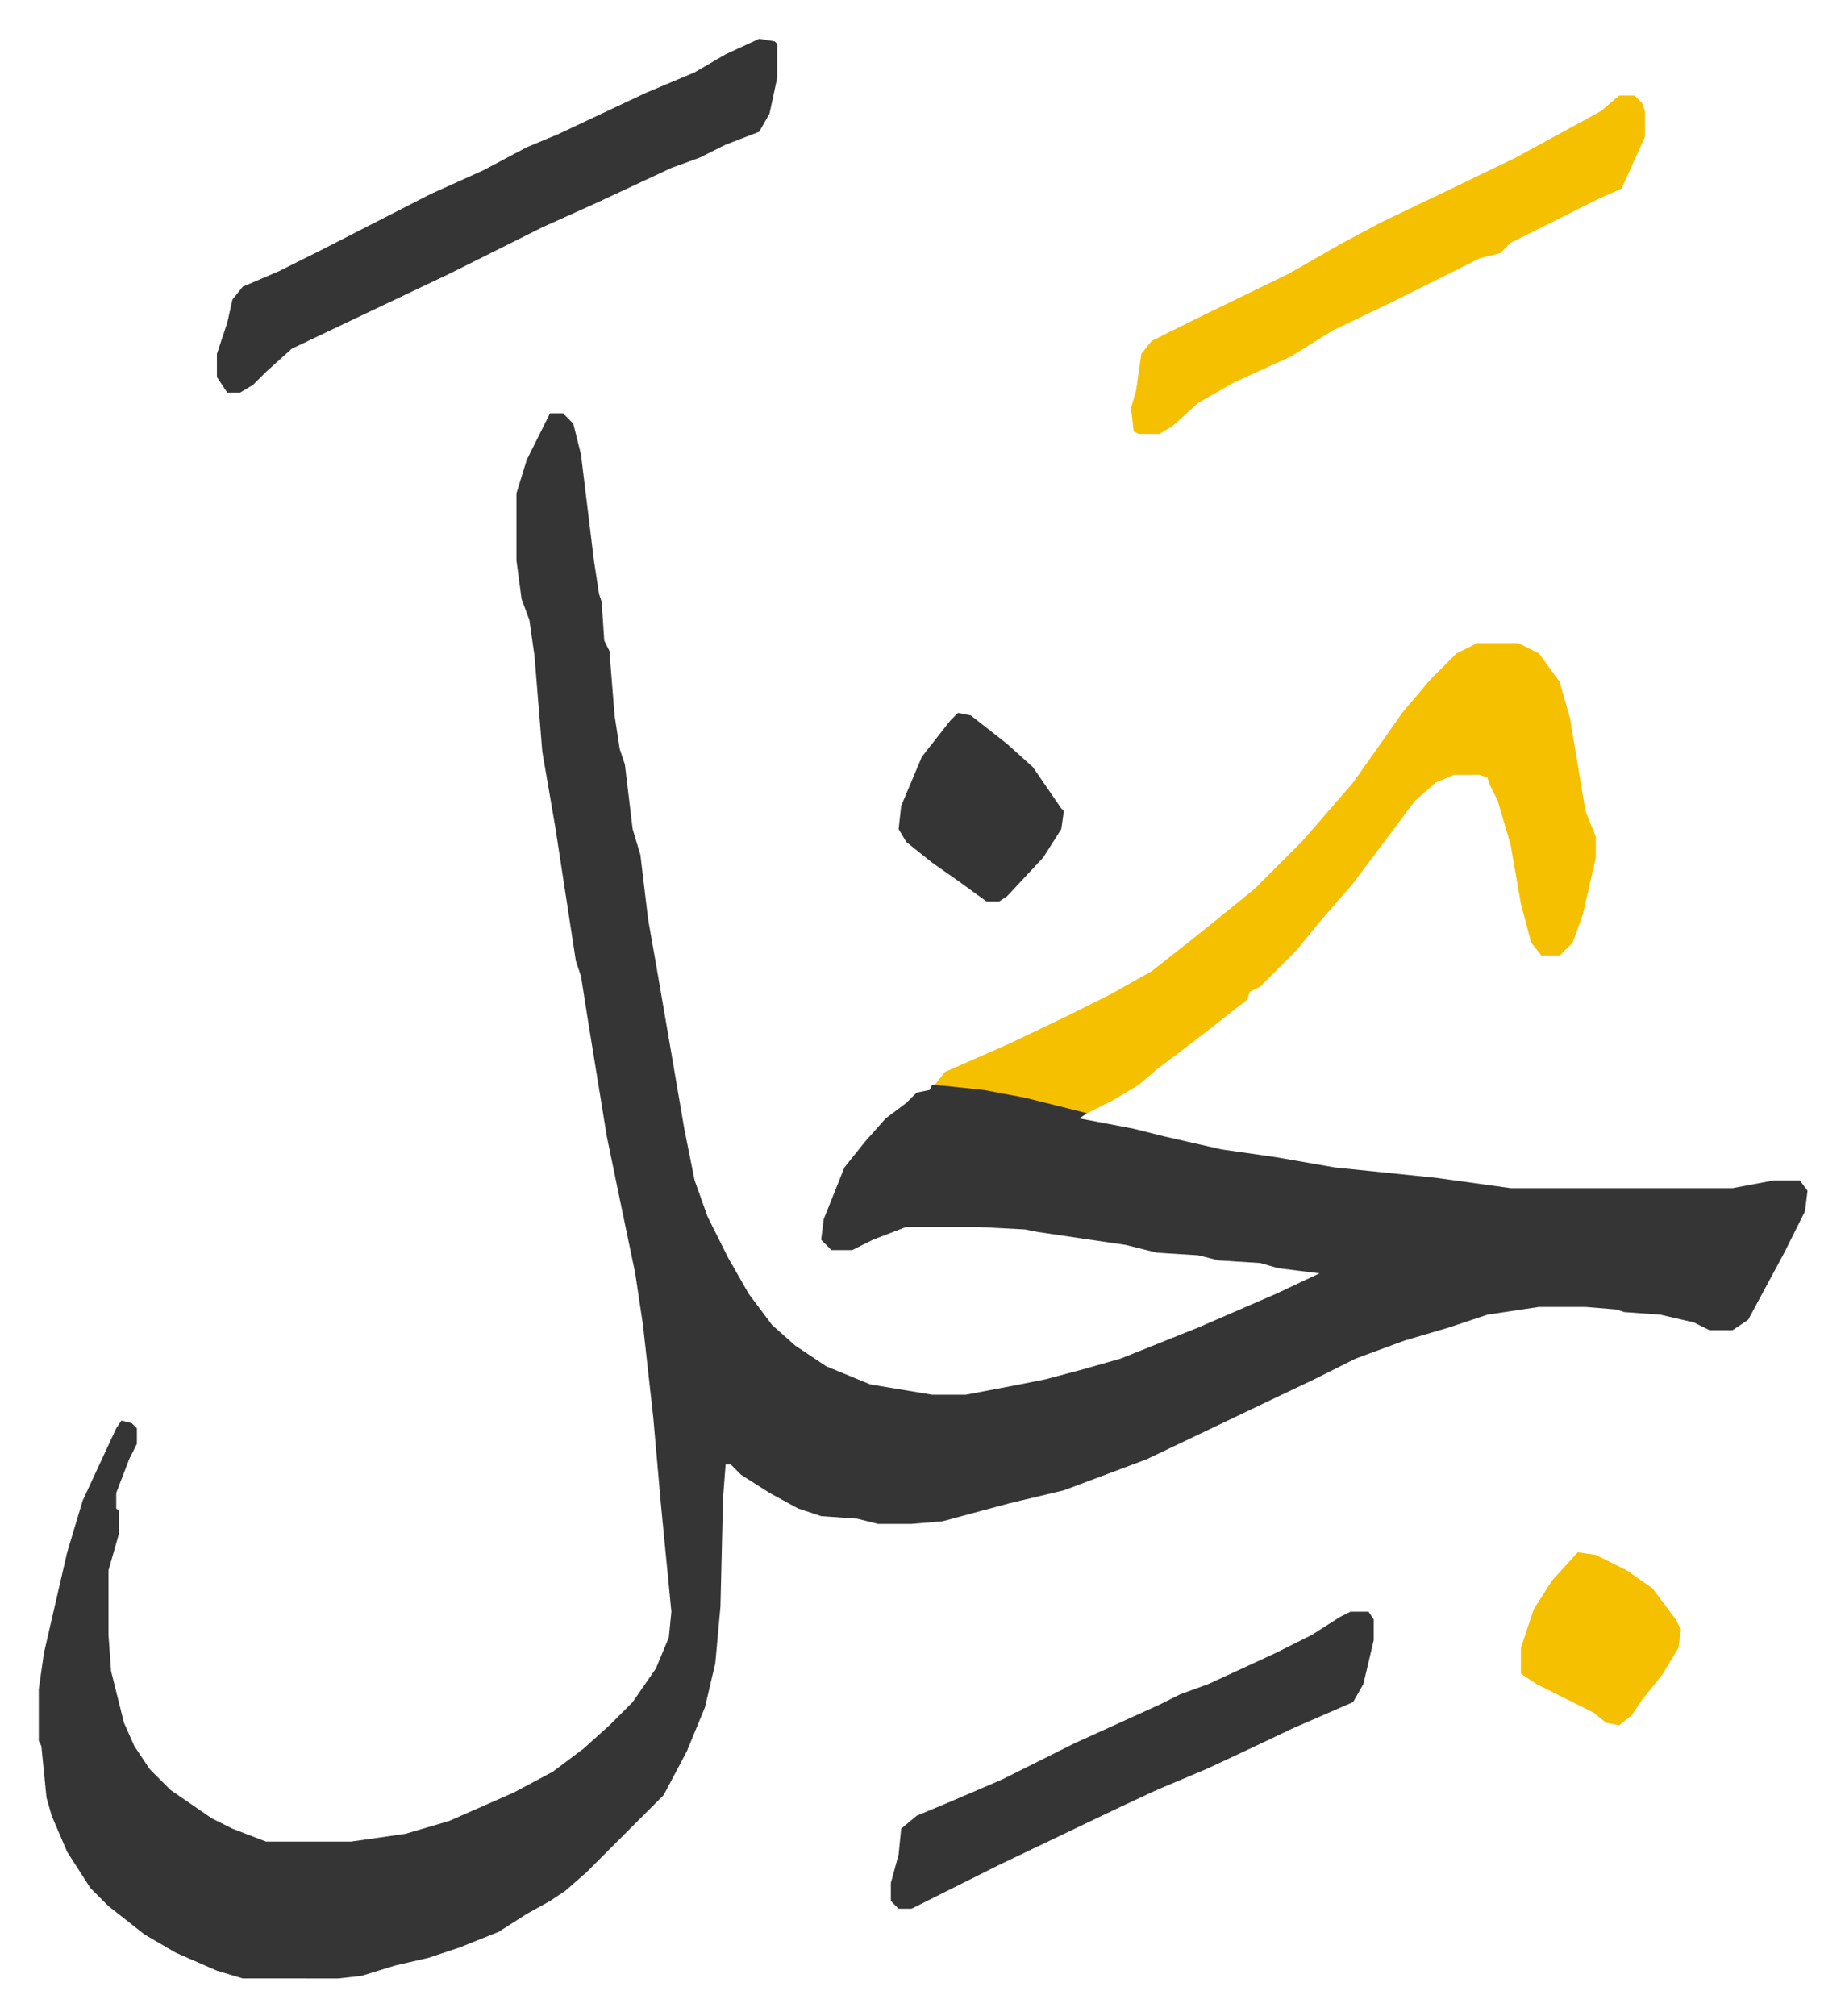
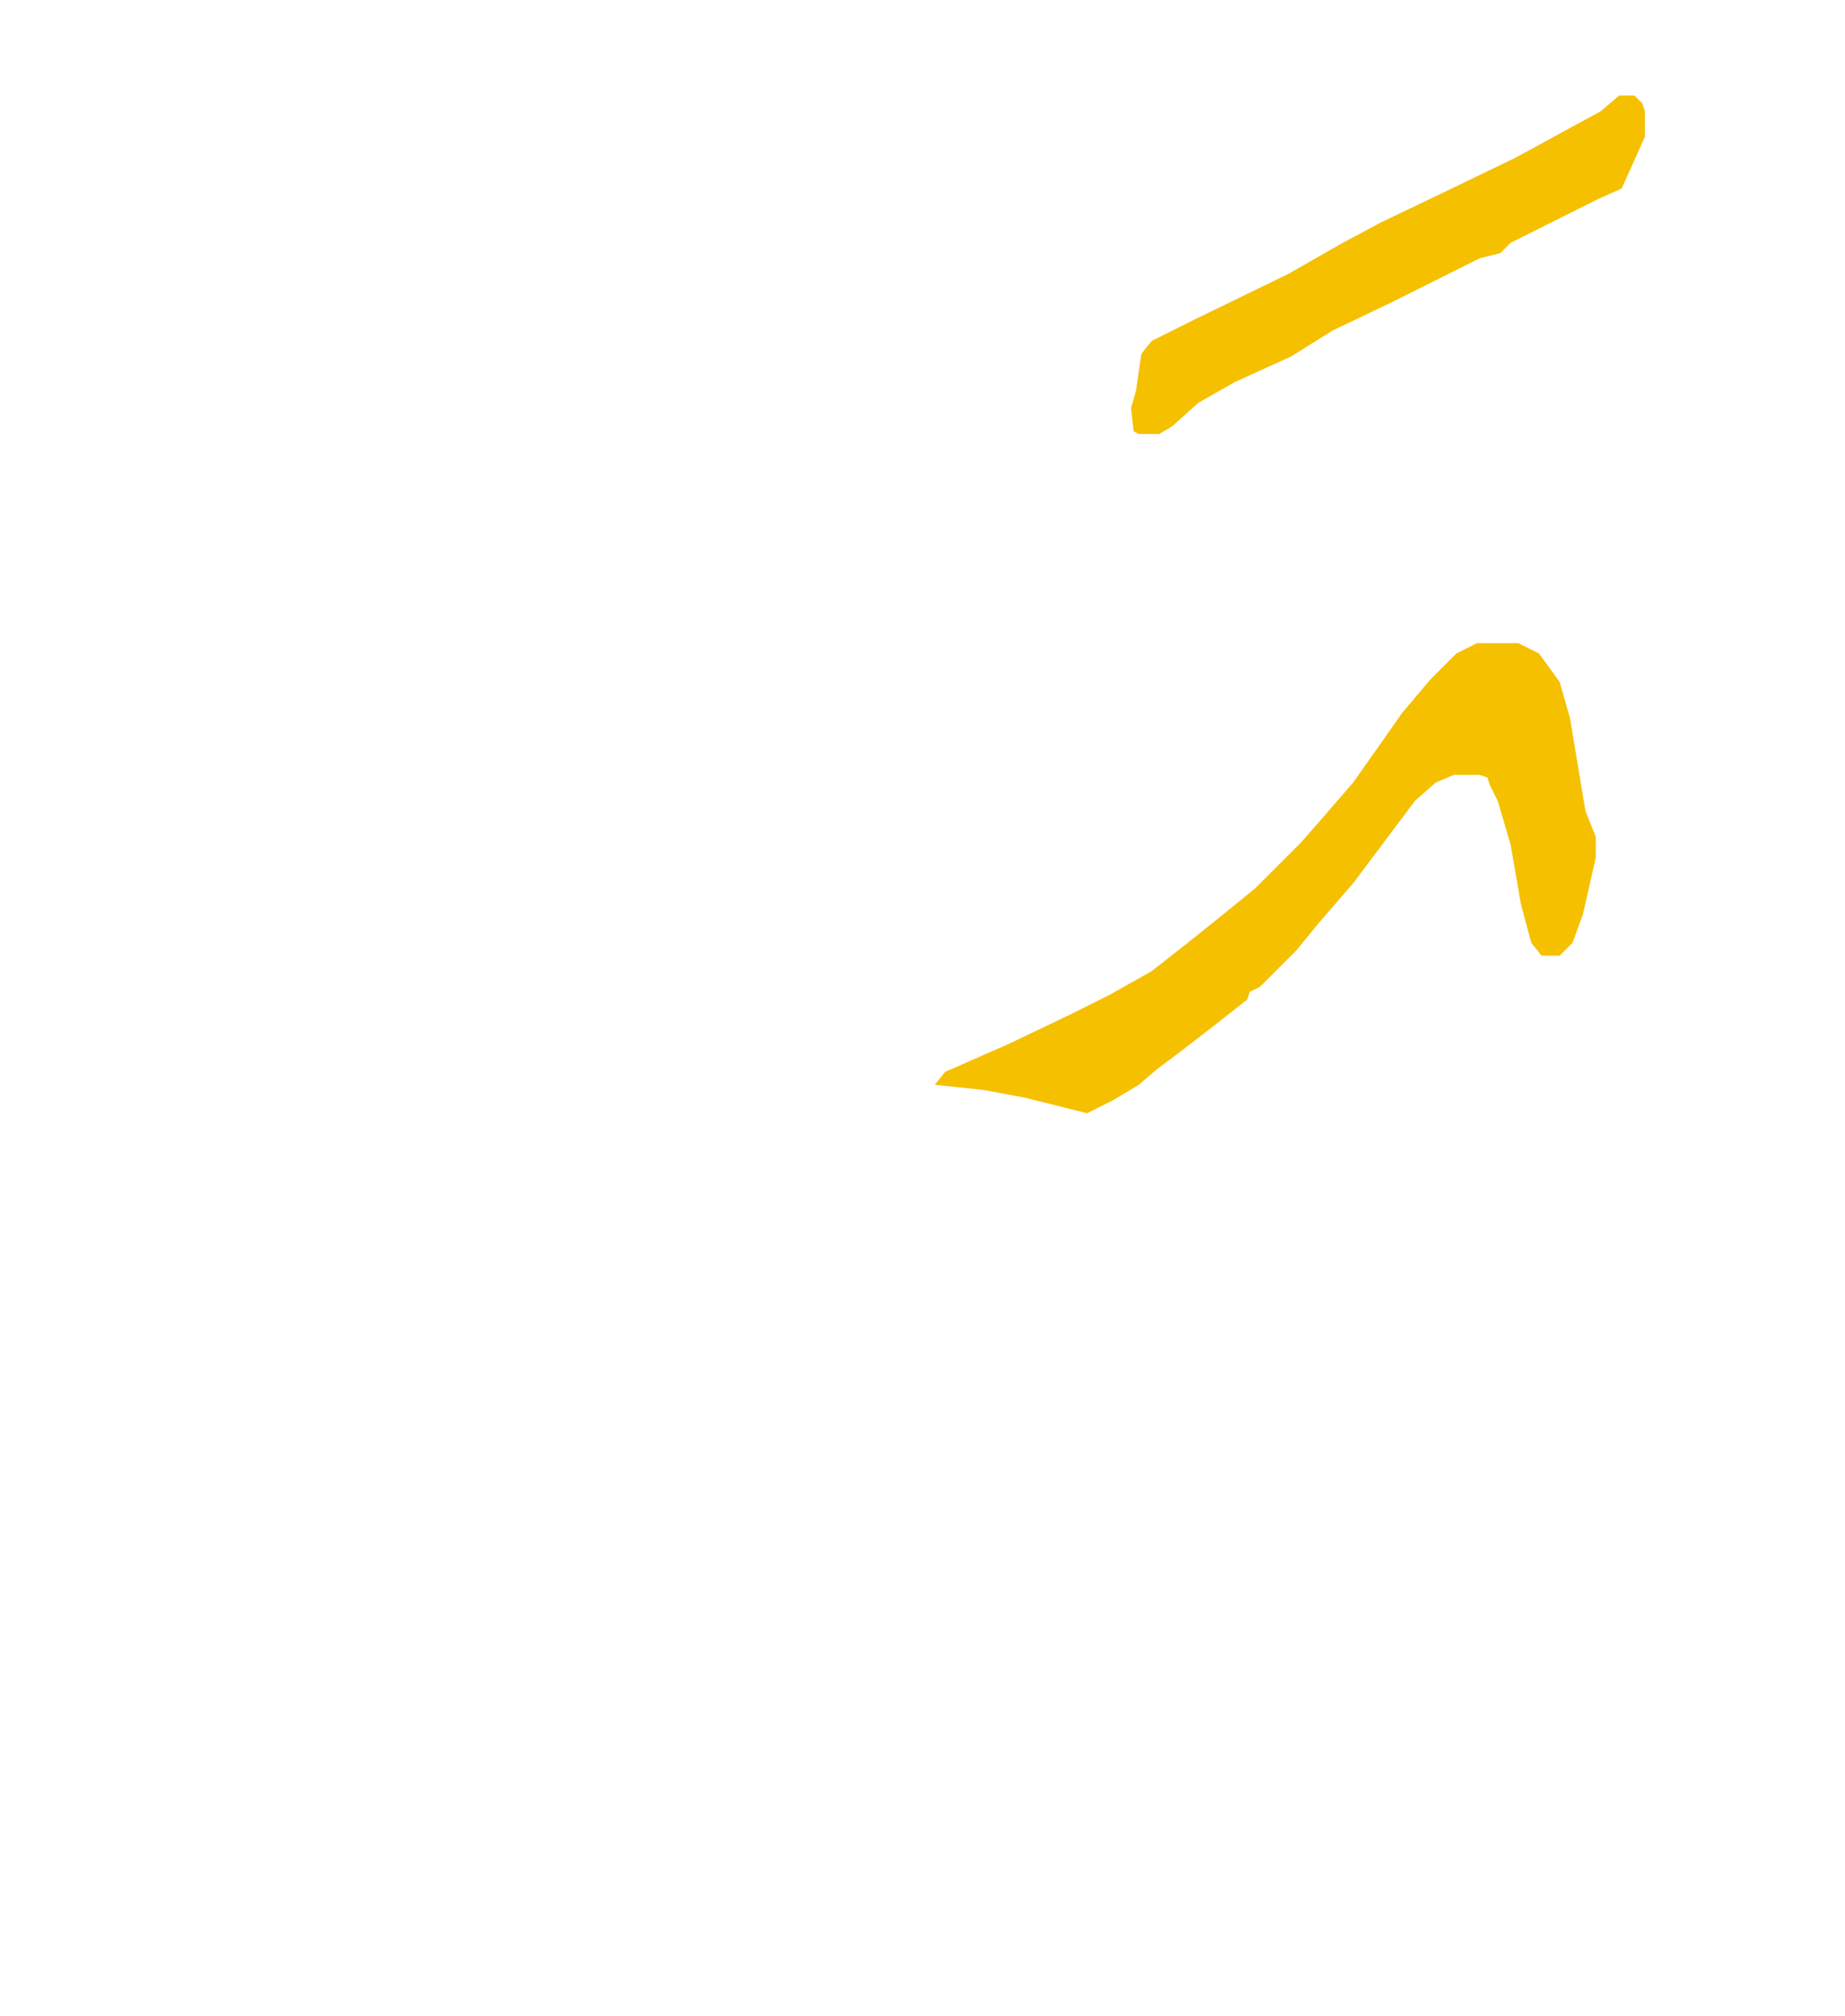
<svg xmlns="http://www.w3.org/2000/svg" role="img" viewBox="-15.01 388.99 714.52 780.52">
-   <path fill="#353535" id="rule_normal" d="M198 549h5l4 4 3 12 5 41 2 13 1 3 1 15 2 4 2 25 2 13 2 6 3 25 3 10 3 25 3 17 5 29 6 35 4 20 5 14 8 16 8 14 9 12 9 8 12 8 17 7 24 4h13l21-4 10-2 15-4 14-4 30-12 30-13 17-8-16-2-7-2-16-1-8-2-16-1-12-3-34-5-5-1-19-1h-27l-13 5-8 4h-8l-4-4 1-8 8-20 8-10 8-9 8-6 4-4 5-1 1-2h10l21 3 26 6 3 2-3 2 21 4 12 3 22 5 21 3 23 4 39 4 29 4h86l16-3h10l3 4-1 8-8 16-14 26-6 4h-9l-6-3-13-3-14-1-3-1-12-1h-18l-20 3-15 5-17 5-19 7-16 8-21 10-23 11-21 10-16 6-16 6-21 5-26 7-12 1h-13l-8-2-14-1-9-3-11-6-11-7-4-4h-2l-1 13-1 42-2 22-4 17-7 17-9 17-30 30-8 7-6 4-9 5-11 7-15 6-12 4-13 3-13 4-9 1H79l-10-3-16-7-12-7-14-11-7-7-9-14-6-14-2-7-2-20-1-2v-20l2-14 3-13 6-26 6-20 13-28 2-3 4 1 2 2v6l-3 6-5 13v6l1 1v9l-4 14v25l1 14 3 12 2 8 4 9 6 9 8 8 16 11 8 4 13 5h33l21-3 17-5 25-11 15-8 12-9 10-9 9-9 9-13 5-12 1-10-4-41-3-34-4-36-3-20-5-24-6-29-7-43-3-19-2-6-6-39-2-13-5-29-3-37-2-14-3-8-2-15v-26l4-13 8-16z" />
  <path fill="#f5c000" id="rule_iqlab" d="M557 638h16l8 4 8 11 4 14 6 36 4 10v8l-5 22-4 11-5 5h-7l-4-5-4-15-4-23-5-17-3-6-1-3-3-1h-10l-7 3-8 7-12 16-12 16-13 15-9 11-9 9-5 5-4 2-1 3-14 11-13 10-8 6-7 6-10 6-10 5-24-6-16-3-19-2 4-5 25-11 23-11 16-8 16-9 14-11 10-8 16-13 18-18 7-8 13-15 12-17 7-10 11-13 10-10z" />
-   <path fill="#353535" id="rule_normal" d="M279 404l6 1 1 1v13l-3 14-4 7-13 5-10 5-11 4-30 14-20 9-20 10-16 8-40 19-21 10-10 9-5 5-5 3h-5l-4-6v-9l4-12 2-9 4-5 14-6 16-8 43-22 20-9 17-9 12-5 34-16 19-8 12-7z" />
  <path fill="#f5c000" id="rule_iqlab" d="M612 426h6l3 3 1 3v10l-9 20-9 4-34 17-4 4-8 2-22 11-12 6-23 11-16 10-22 10-14 8-10 9-5 3h-8l-2-1-1-9 2-7 2-14 4-5 16-8 37-18 21-12 15-8 23-11 29-14 22-12 11-6z" />
-   <path fill="#353535" id="rule_normal" d="M508 1013h7l2 3v8l-4 17-4 7-23 10-19 9-15 7-19 8-15 7-23 11-23 11-34 17h-5l-3-3v-7l3-11 1-10 6-5 12-5 21-9 28-14 33-15 8-4 11-4 26-12 14-7 11-7zM356 665l5 1 14 11 10 9 11 16 1 1-1 7-7 11-14 15-3 2h-5l-11-8-10-7-10-8-3-5 1-9 8-19 11-14z" />
-   <path fill="#f5c000" id="rule_iqlab" d="M596 990l7 1 12 6 10 7 9 12 2 4-1 7-6 10-8 10-4 6-5 4-5-1-5-4-22-11-6-4v-10l5-15 7-11z" />
</svg>